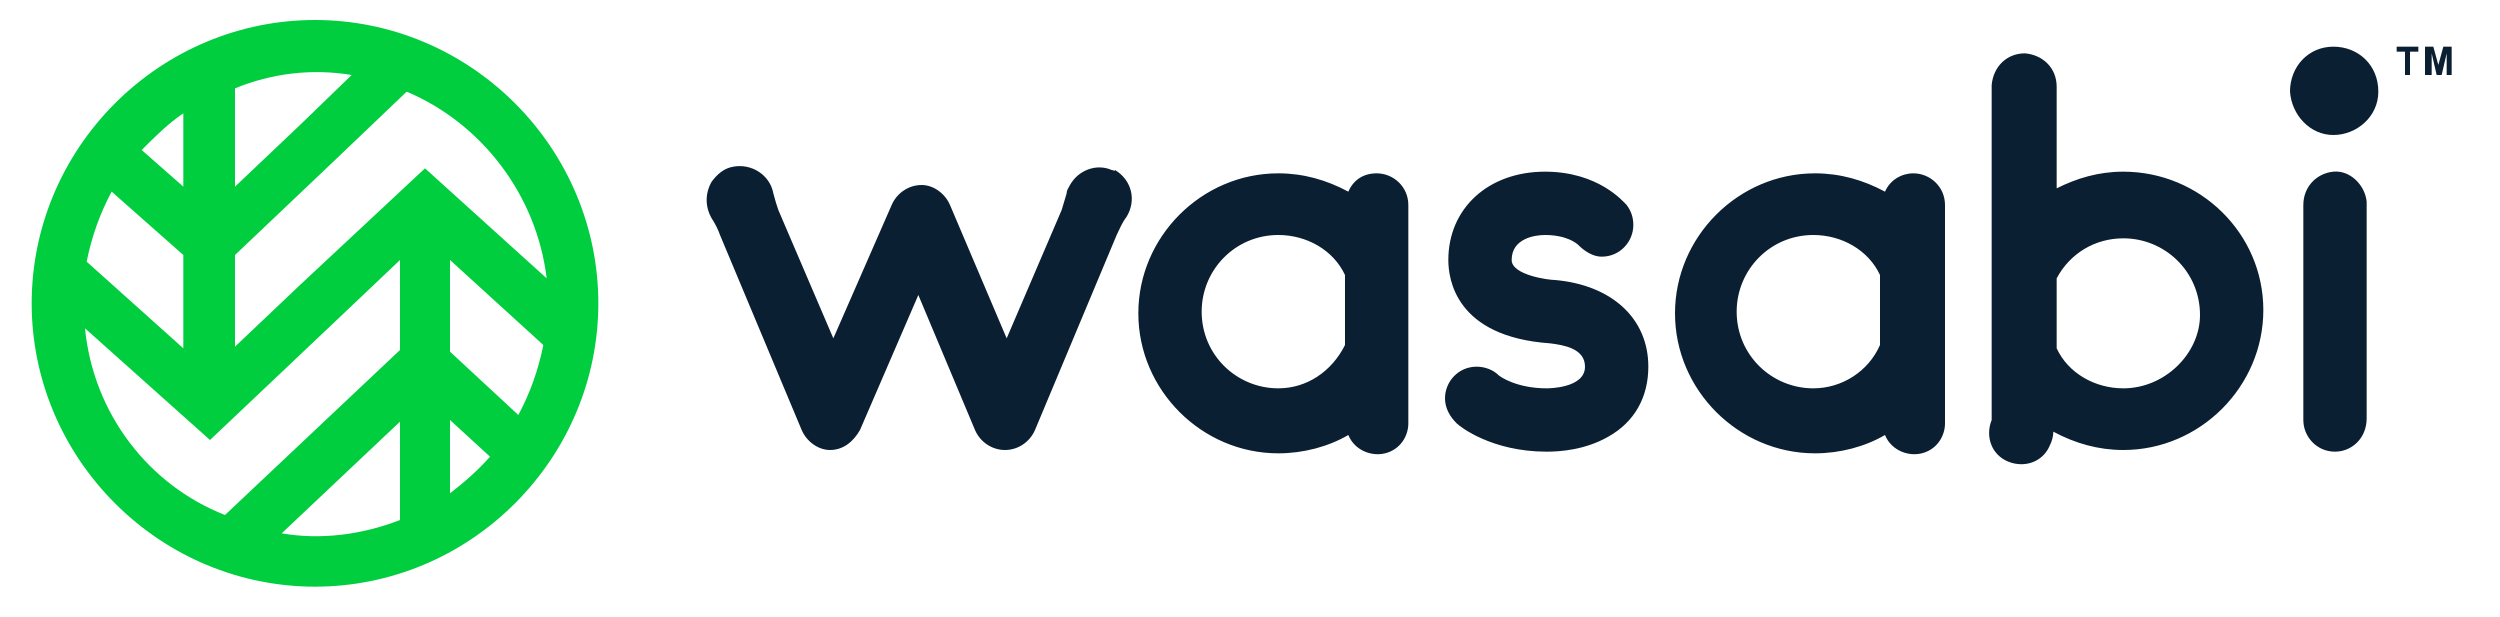
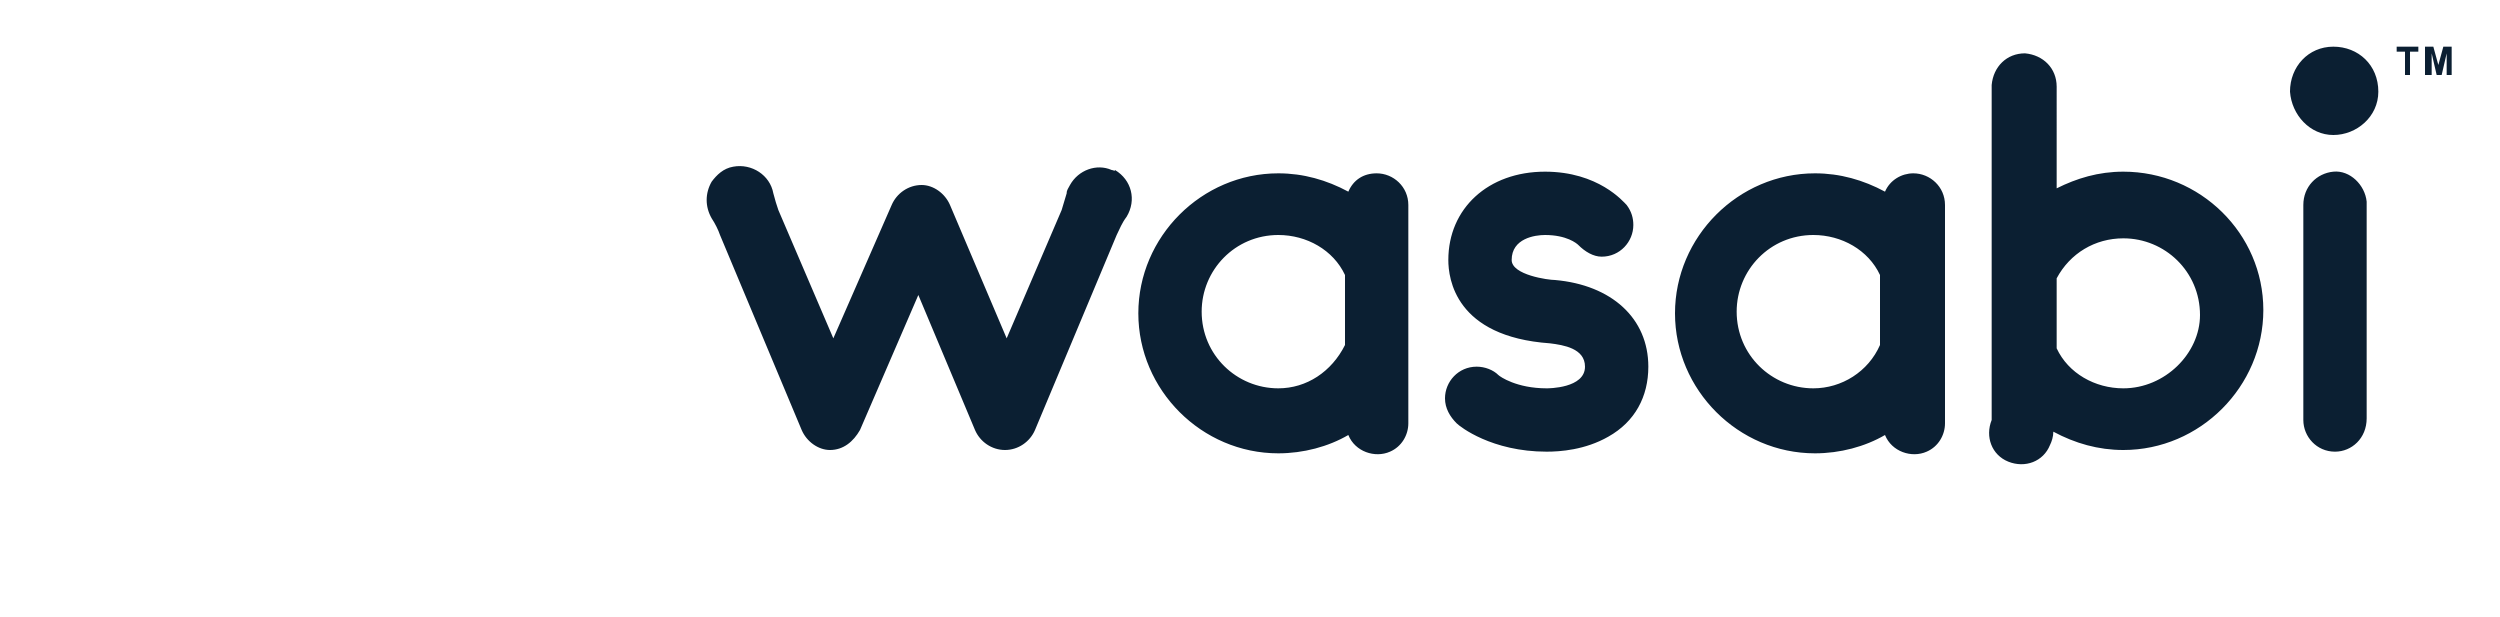
<svg xmlns="http://www.w3.org/2000/svg" version="1.1" id="Layer_1" x="0px" y="0px" viewBox="0 0 150 37" style="enable-background:new 0 0 150 37;" xml:space="preserve">
  <style type="text/css"> .st0{fill-rule:evenodd;clip-rule:evenodd;fill:#00CE3E;} .st1{fill-rule:evenodd;clip-rule:evenodd;fill:#0B1F32;} </style>
-   <path class="st0" d="M27,29.6v-4.4l2.4,2.2C28.7,28.2,27.9,28.9,27,29.6L27,29.6z M16.9,32l7.1-6.7v5.9C21.7,32.1,19.2,32.4,16.9,32 L16.9,32z M5.1,19.7l7.5,6.7l7.5-7.1l3.9-3.7V21l-10.5,9.9C8.9,29.1,5.6,24.8,5.1,19.7L5.1,19.7z M11,6.8v4.4L8.5,9 C9.3,8.2,10.1,7.4,11,6.8z M11,20.9l-5.8-5.2c0.3-1.5,0.8-2.9,1.5-4.2l4.3,3.8V20.9L11,20.9z M21.1,4.5l-3.1,3l-3.9,3.7V5.3 C16.3,4.4,18.7,4.1,21.1,4.5L21.1,4.5z M32.6,20.7c-0.3,1.5-0.8,2.9-1.5,4.2L27,21.1v-5.5L32.6,20.7z M32.8,16.7l-7.3-6.6l-7.5,7 l-3.9,3.7v-5.5L20,9.7l4.4-4.2C28.9,7.4,32.2,11.7,32.8,16.7L32.8,16.7z M30.9,6.2c-3.2-3.2-7.5-5-12-5s-8.8,1.8-12,5s-5,7.5-5,12 s1.8,8.8,5,12s7.5,5,12,5s8.8-1.8,12-5s5-7.5,5-12S34.1,9.4,30.9,6.2L30.9,6.2z" />
  <path class="st1" d="M76.7,23.3c-2.5,0-4.6-2-4.6-4.6c0-2.5,2-4.6,4.6-4.6c1.7,0,3.3,0.9,4,2.4v4.2C79.9,22.3,78.4,23.3,76.7,23.3z M84.5,12.3c0-1.1-0.9-1.9-1.9-1.9c-0.8,0-1.4,0.4-1.7,1.1c-1.3-0.7-2.7-1.1-4.2-1.1c-4.6,0-8.4,3.8-8.4,8.4s3.8,8.4,8.4,8.4 c1.5,0,3-0.4,4.2-1.1c0.4,1,1.6,1.4,2.5,1c0.7-0.3,1.1-1,1.1-1.7C84.5,25.2,84.5,12.3,84.5,12.3z M140.1,27.1 c-1.1,0-1.9-0.9-1.9-1.9l0,0V12.3c0-1.1,0.8-1.9,1.8-2s1.9,0.8,2,1.8v0.1v12.9C142,26.3,141.1,27.1,140.1,27.1 M108.8,23.3 c-2.5,0-4.6-2-4.6-4.6c0-2.5,2-4.6,4.6-4.6c1.7,0,3.3,0.9,4,2.4v4.2C112.1,22.3,110.5,23.3,108.8,23.3z M116.7,12.3 c0-1.1-0.9-1.9-1.9-1.9c-0.7,0-1.4,0.4-1.7,1.1c-1.3-0.7-2.7-1.1-4.2-1.1c-4.6,0-8.4,3.8-8.4,8.4s3.8,8.4,8.4,8.4 c1.5,0,3-0.4,4.2-1.1c0.4,1,1.6,1.4,2.5,1c0.7-0.3,1.1-1,1.1-1.7C116.7,25.2,116.7,12.3,116.7,12.3z M127.4,23.3 c-1.7,0-3.3-0.9-4-2.4v-4.2c0.8-1.5,2.3-2.4,4-2.4c2.5,0,4.6,2,4.6,4.6C132,21.2,129.9,23.3,127.4,23.3 M127.4,10.3 c-1.5,0-2.8,0.4-4,1V5.2c0-1.1-0.8-1.9-1.9-2c-1.1,0-1.9,0.8-2,1.9v0.1v20c-0.4,1,0,2.1,1,2.5s2.1,0,2.5-1c0.1-0.2,0.2-0.5,0.2-0.8 c1.3,0.7,2.7,1.1,4.2,1.1c4.6,0,8.4-3.8,8.4-8.4S132,10.3,127.4,10.3 M142.7,5.5c0,1.5-1.3,2.6-2.7,2.6s-2.5-1.2-2.6-2.6 c0-1.5,1.1-2.7,2.6-2.7S142.7,3.9,142.7,5.5C142.7,5.4,142.7,5.4,142.7,5.5 M66.7,10.2c-0.9-0.4-2,0-2.5,0.9 c-0.1,0.2-0.2,0.3-0.2,0.5c-0.1,0.3-0.2,0.7-0.3,1l-3.3,7.7l-3.4-8c-0.3-0.7-1-1.2-1.7-1.2l0,0c-0.8,0-1.5,0.5-1.8,1.2l-3.5,8 l-3.3-7.7c-0.1-0.3-0.2-0.6-0.3-1c-0.2-1.1-1.3-1.8-2.4-1.6c-0.6,0.1-1,0.5-1.3,0.9c-0.4,0.7-0.4,1.5,0,2.2c0.2,0.3,0.4,0.7,0.5,1 l4.9,11.7c0.3,0.7,1,1.2,1.7,1.2l0,0c0.8,0,1.4-0.5,1.8-1.2l3.5-8.1l3.4,8.1c0.3,0.7,1,1.2,1.8,1.2l0,0c0.8,0,1.5-0.5,1.8-1.2 L67,14.1c0.2-0.4,0.3-0.7,0.6-1.1c0.6-1,0.3-2.2-0.7-2.8C66.9,10.3,66.8,10.2,66.7,10.2 M93.3,16.8c-0.4,0-2.6-0.3-2.6-1.2 c0-1.3,1.4-1.5,2-1.5c1.3,0,1.9,0.5,2,0.6c0.4,0.4,0.9,0.7,1.4,0.7c1.1,0,1.9-0.9,1.9-1.9c0-0.4-0.1-0.8-0.4-1.2l0,0 c-0.2-0.2-1.7-2-4.9-2c-3.4,0-5.8,2.2-5.8,5.3c0,1.1,0.4,4.6,6.1,5c0.8,0.1,2.1,0.3,2.1,1.4c0,1.3-2.2,1.3-2.3,1.3 c-1.8,0-2.8-0.7-2.9-0.8c-0.3-0.3-0.8-0.5-1.3-0.5c-1.1,0-1.9,0.9-1.9,1.9c0,0.6,0.3,1.1,0.7,1.5l0,0c0.2,0.2,2.1,1.7,5.4,1.7 c0.8,0,2.3-0.1,3.7-0.9c1.6-0.9,2.4-2.4,2.4-4.2C98.9,19.1,96.7,17.1,93.3,16.8 M144.3,4.5V3.1h-0.5V2.8h1.3v0.3h-0.5v1.4H144.3z M145.5,4.5V2.8h0.5l0.3,1.1l0.3-1.1h0.5v1.7h-0.3V3.2l-0.3,1.3h-0.3l-0.3-1.3v1.3H145.5z" />
</svg>